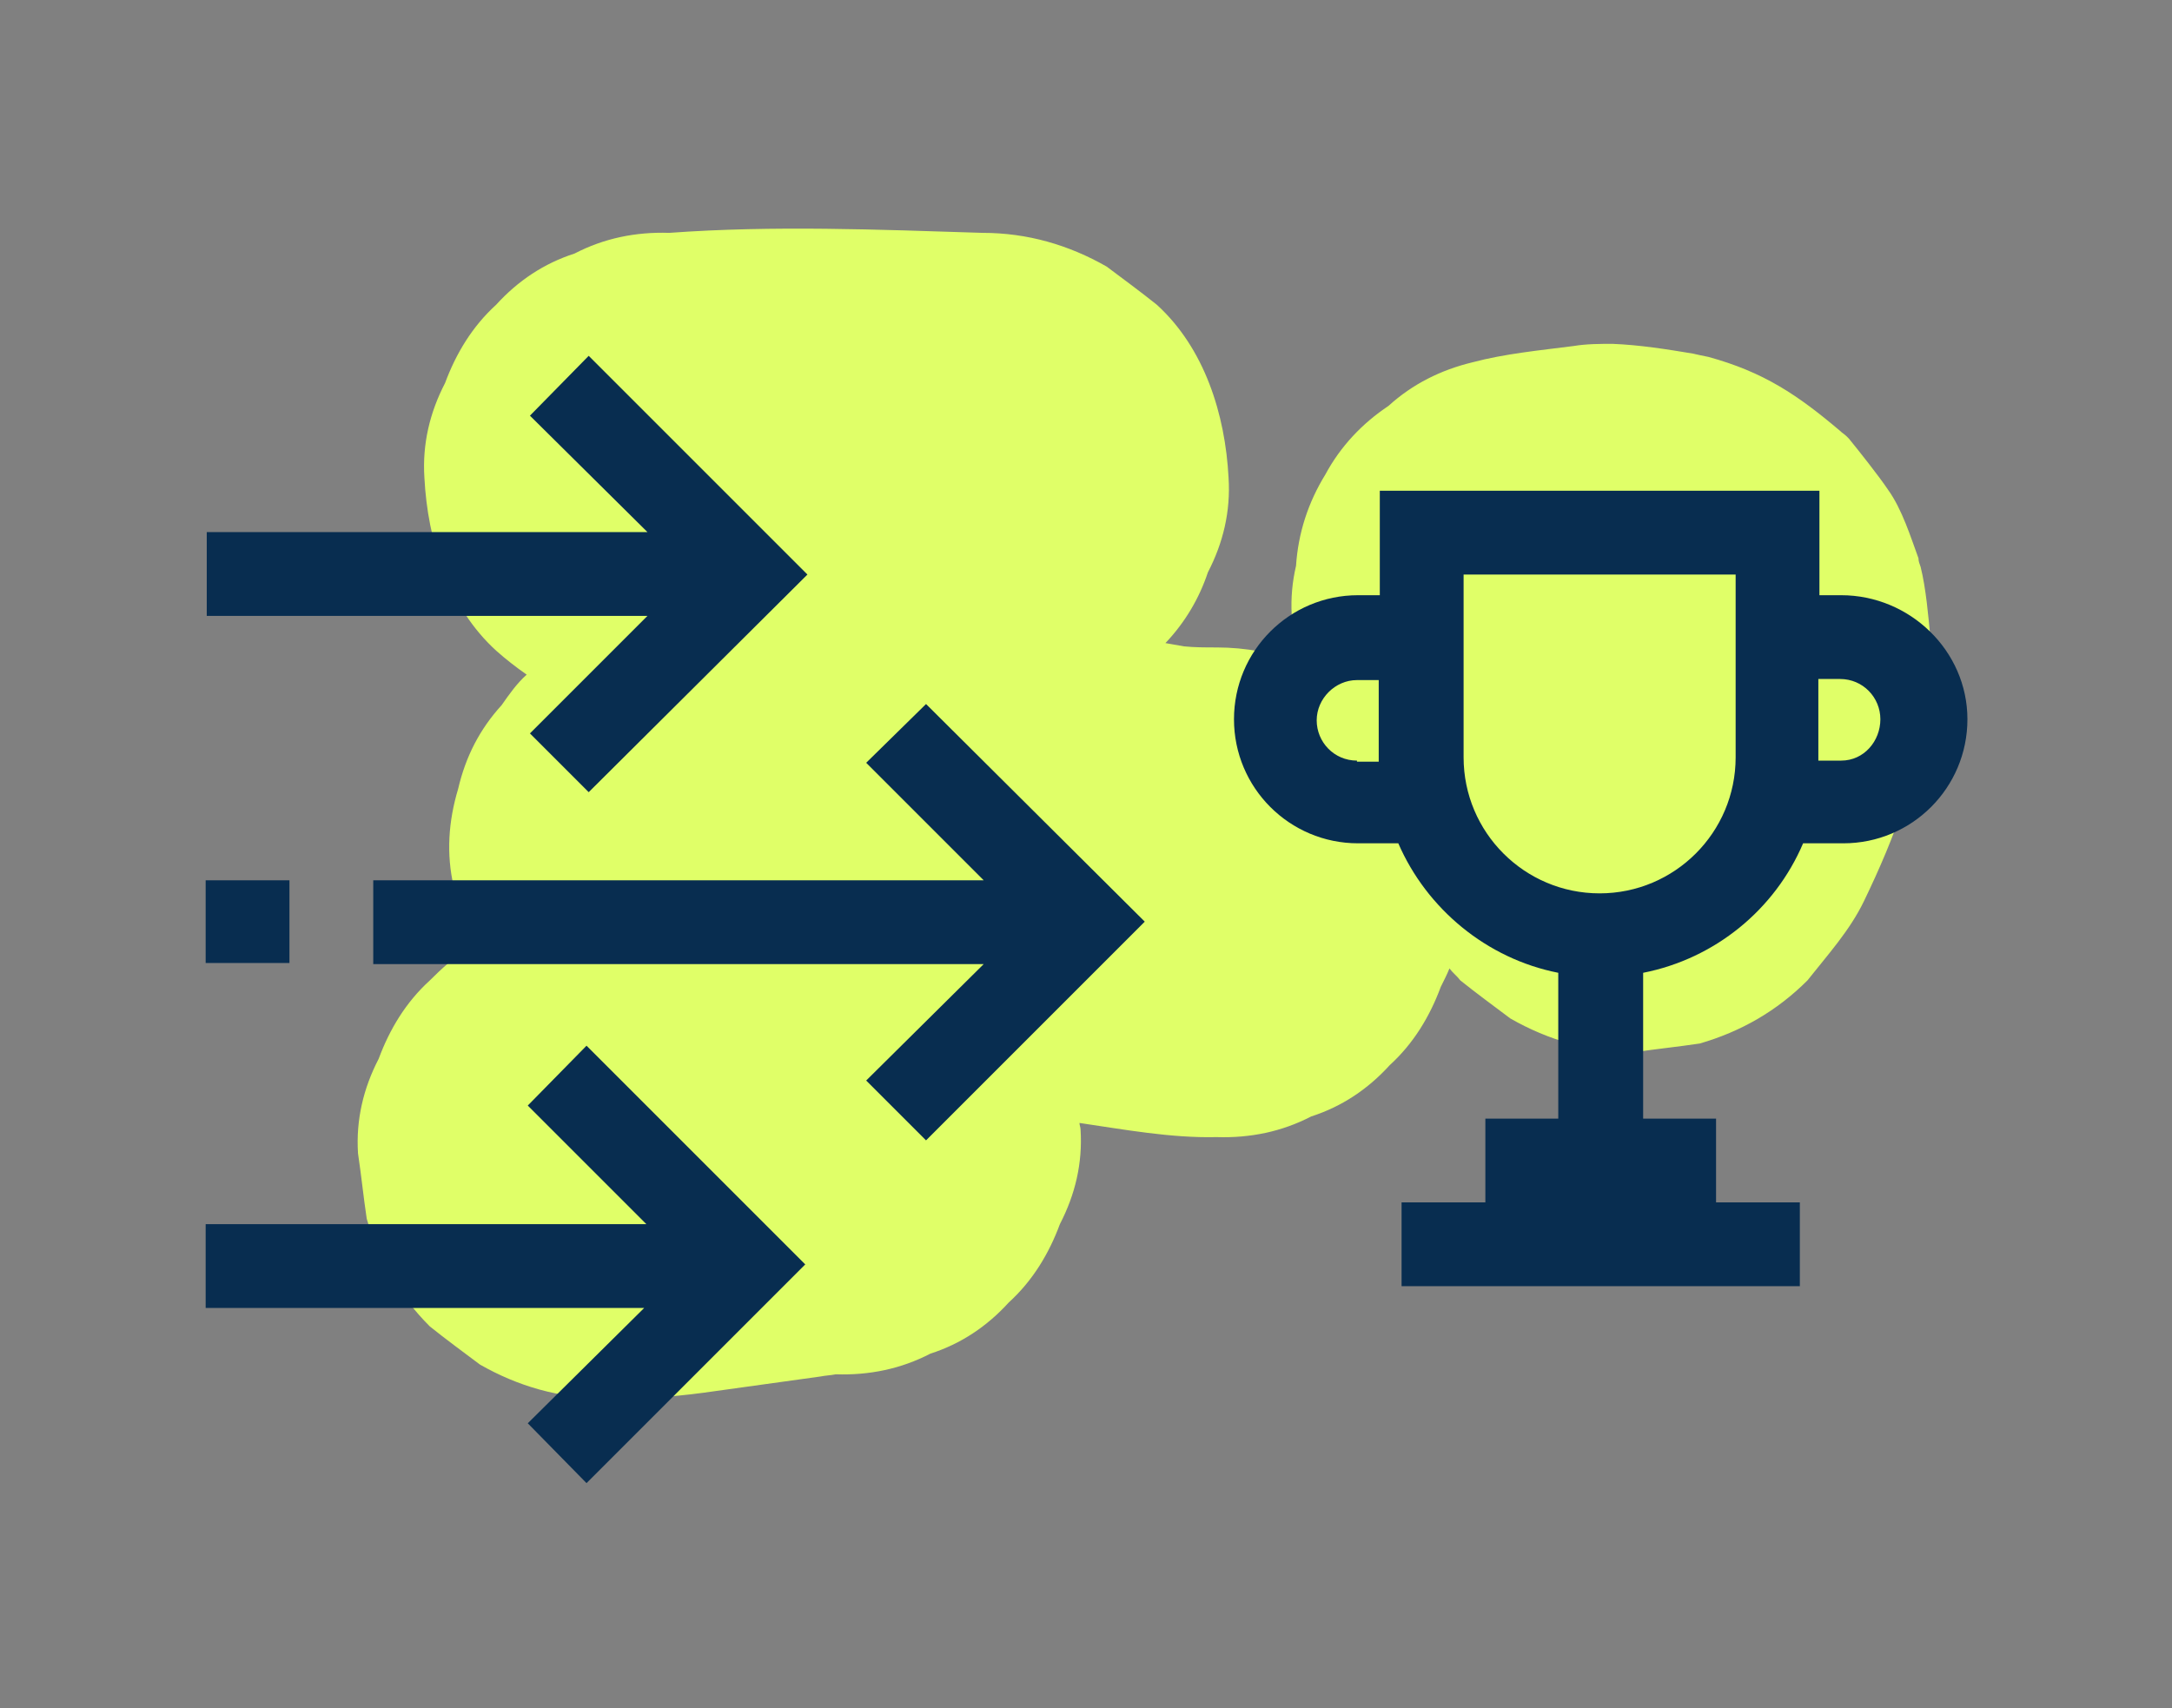
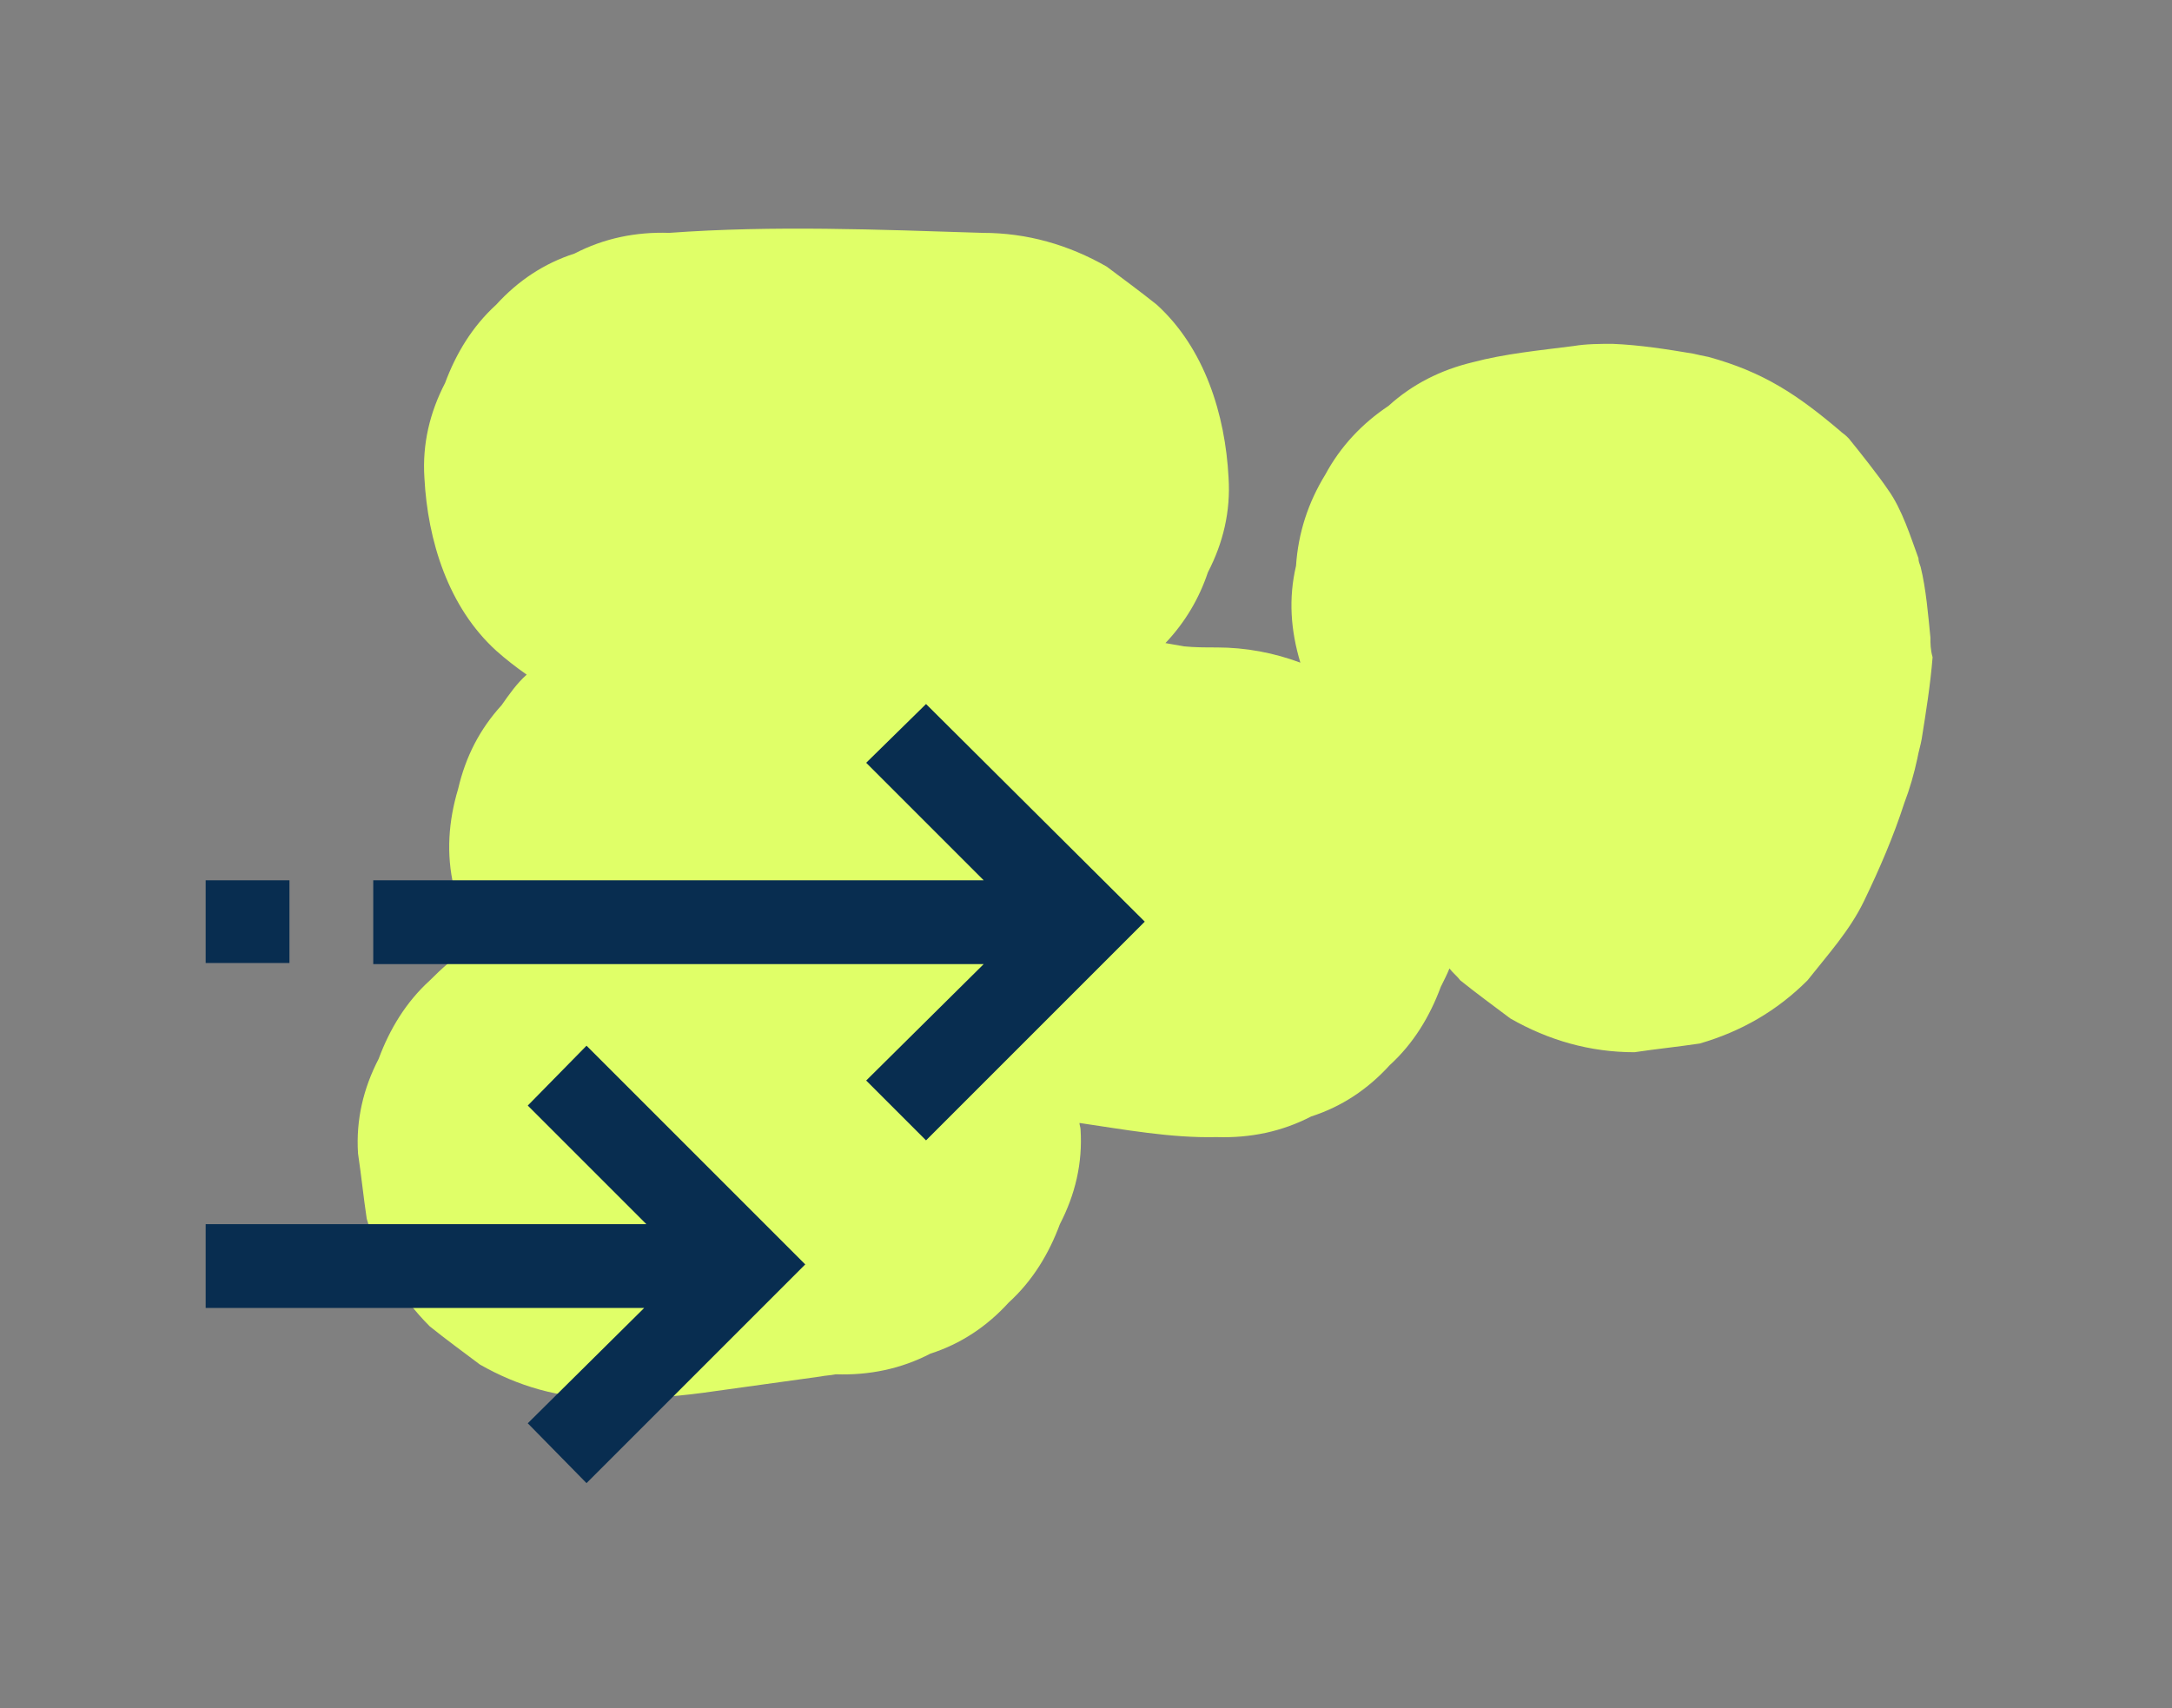
<svg xmlns="http://www.w3.org/2000/svg" version="1.1" id="Ebene_1" x="0px" y="0px" viewBox="0 0 199.6 157" style="enable-background:new 0 0 199.6 157;" xml:space="preserve">
  <rect x="0" y="0" width="199.6" height="157" fill="#808080" stroke="none" />
  <style type="text/css">
	.st0{fill:#E0FF68;}
	.st1{fill:none;}
	.st2{fill:#082D50;}
</style>
  <path class="st0" d="M177.4,58.6c-0.2-2-0.4-4.5-0.9-6.5c-0.1-0.3-0.2-0.5-0.2-0.8c-0.7-1.9-1.5-4.5-2.8-6.3  c-0.8-1.2-2.7-3.6-3.6-4.7c-0.1-0.1-0.1-0.1-0.2-0.2c-0.2-0.2-0.4-0.3-0.6-0.5c-3.9-3.3-7-5.4-12.1-6.8c-0.5-0.1-1-0.2-1.4-0.3  c-2.4-0.4-4.9-0.8-7.4-0.9c-1.2,0-2.4,0-3.6,0.2c-3.1,0.4-6.3,0.7-9.3,1.5c-2.9,0.7-5.5,2-7.7,4c-2.4,1.6-4.4,3.7-5.8,6.3  c-1.6,2.6-2.5,5.4-2.7,8.4c-0.7,3-0.5,5.9,0.4,8.9c-2.4-0.9-5-1.4-7.7-1.4c-1,0-2,0-3-0.1c-0.6-0.1-1.1-0.2-1.7-0.3  c1.8-1.9,3.1-4.1,3.9-6.5c1.4-2.7,2.1-5.6,1.9-8.7c-0.3-5.8-2.2-11.9-6.6-15.9c-1.5-1.2-3-2.3-4.6-3.5c-3.5-2-7.3-3.1-11.4-3.1  c-9.6-0.3-19.2-0.7-28.8,0c-3.1-0.1-6,0.5-8.7,1.9c-2.8,0.9-5.2,2.5-7.2,4.7c-2.2,2-3.7,4.5-4.7,7.2c-1.4,2.7-2.1,5.6-1.9,8.7  c0.3,5.8,2.2,11.9,6.6,15.9c0.9,0.8,1.8,1.5,2.8,2.2c-0.9,0.8-1.6,1.8-2.3,2.8c-2,2.2-3.3,4.7-4,7.7c-0.9,3-1.1,6-0.4,9  c0.1,2,0.5,3.9,1.3,5.7c-1.3,0.8-2.4,1.8-3.5,2.9c-2.2,2-3.7,4.5-4.7,7.2c-1.4,2.7-2.1,5.6-1.9,8.7c0.3,2,0.5,4,0.8,6  c1.1,3.8,3,7.1,5.8,9.9c1.5,1.2,3,2.3,4.6,3.5c3.5,2,7.3,3.1,11.4,3.1c3,0.1,6.1-0.1,9.1-0.5c3.6-0.5,7.2-1,10.8-1.5  c0.5-0.1,0.9-0.1,1.4-0.2c3.1,0.1,6-0.5,8.7-1.9c2.8-0.9,5.2-2.5,7.2-4.7c2.2-2,3.7-4.5,4.7-7.2c1.4-2.7,2.1-5.6,1.9-8.7  c0-0.2-0.1-0.4-0.1-0.6c4.1,0.6,8.4,1.4,12.6,1.3c3.1,0.1,6-0.5,8.7-1.9c2.8-0.9,5.2-2.5,7.2-4.7c2.2-2,3.7-4.5,4.7-7.2  c0.3-0.6,0.6-1.2,0.8-1.7c0.3,0.4,0.7,0.7,1,1.1c1.5,1.2,3,2.3,4.6,3.5c3.5,2,7.3,3.1,11.4,3.1c2-0.3,4-0.5,6-0.8  c3.8-1.1,7.1-3,9.9-5.8c1.9-2.4,3.9-4.6,5.2-7.3c1.4-2.9,2.7-5.9,3.7-9c0.5-1.3,0.9-2.7,1.2-4.1c0.1-0.6,0.3-1.2,0.4-1.8  c0.4-2.5,0.8-5,1-7.5C177.4,59.7,177.4,59.1,177.4,58.6z" />
  <g>
-     <path class="st1" d="M126.7,62.4h-2c-2.1,0-3.7,1.7-3.7,3.7s1.7,3.7,3.7,3.7h2.1c0-0.1,0-0.2,0-0.3V62.4z" />
-     <path class="st1" d="M159.5,62.4L159.5,62.4l0-7.7h0v-1.9h-25v16.8c0,6.9,5.6,12.5,12.5,12.5s12.5-5.6,12.5-12.5V62.4z" />
    <path class="st1" d="M169.2,62.4h-2v7.2c0,0.1,0,0.2,0,0.3h2.1c2.1,0,3.7-1.7,3.7-3.7S171.3,62.4,169.2,62.4z" />
    <polygon class="st2" points="79.6,70.1 90.4,80.9 34.3,80.9 34.3,88.6 90.4,88.6 79.6,99.3 85.1,104.8 105.2,84.7 85.1,64.7  " />
-     <polygon class="st2" points="48.7,67.4 54.1,72.8 74.2,52.8 54.1,32.7 48.7,38.2 59.5,48.9 19,48.9 19,56.6 59.5,56.6  " />
    <polygon class="st2" points="48.5,101.6 59.4,112.5 18.9,112.5 18.9,120.2 59.2,120.2 48.5,130.8 53.9,136.3 74,116.2 53.9,96.1     " />
-     <path class="st2" d="M169.2,54.7h-2v-9.6h-40.4v9.6h-2c-6.3,0-11.4,5.1-11.4,11.4s5.1,11.4,11.4,11.4h3.7c2.6,6,8.1,10.6,14.7,11.9   v13.4h-6.7v7.7h-7.7v7.7h36.6v-7.7h-7.7v-7.7h-6.7V89.4c6.6-1.3,12.1-5.8,14.7-11.9h3.7c6.3,0,11.4-5.1,11.4-11.4   S175.5,54.7,169.2,54.7z M124.7,69.9c-2.1,0-3.7-1.7-3.7-3.7s1.7-3.7,3.7-3.7h2v7.2c0,0.1,0,0.2,0,0.3H124.7z M147,82.1   c-6.9,0-12.5-5.6-12.5-12.5V52.8h25v1.9h0v7.7h0v7.2C159.5,76.5,153.9,82.1,147,82.1z M169.2,69.9h-2.1c0-0.1,0-0.2,0-0.3v-7.2h2   c2.1,0,3.7,1.7,3.7,3.7S171.3,69.9,169.2,69.9z" />
    <rect x="18.9" y="80.9" class="st2" width="7.7" height="7.6" />
  </g>
</svg>